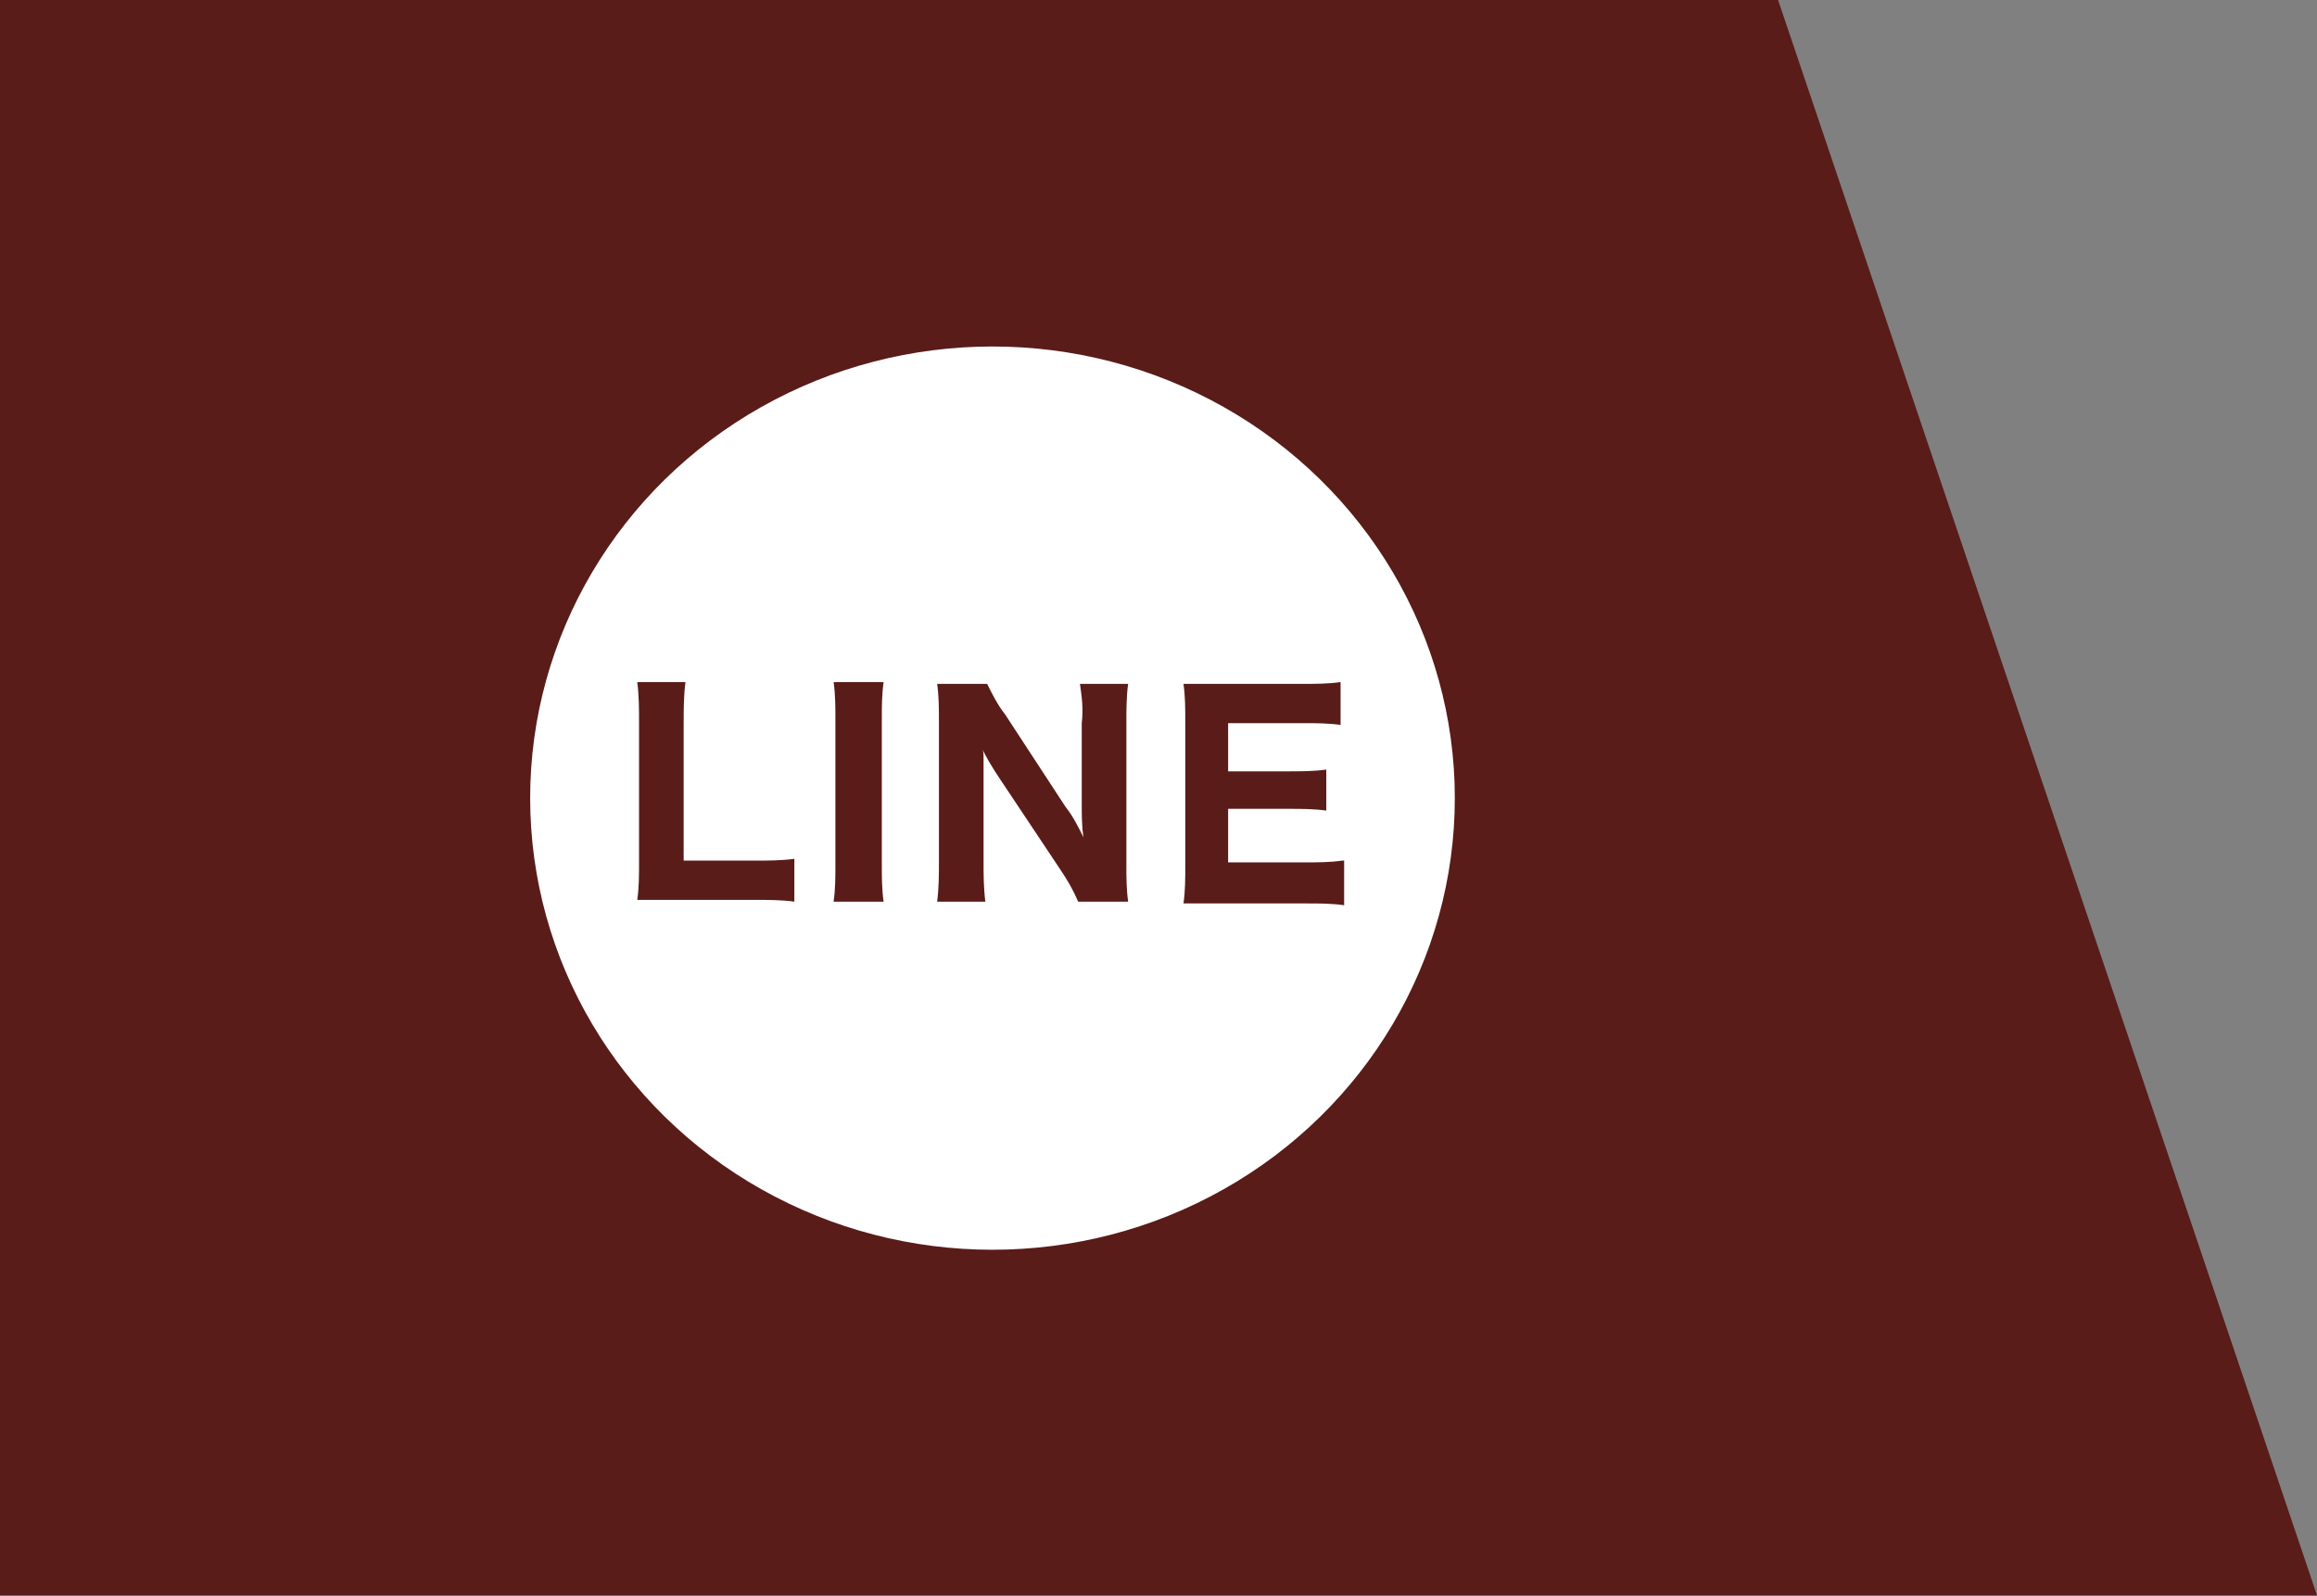
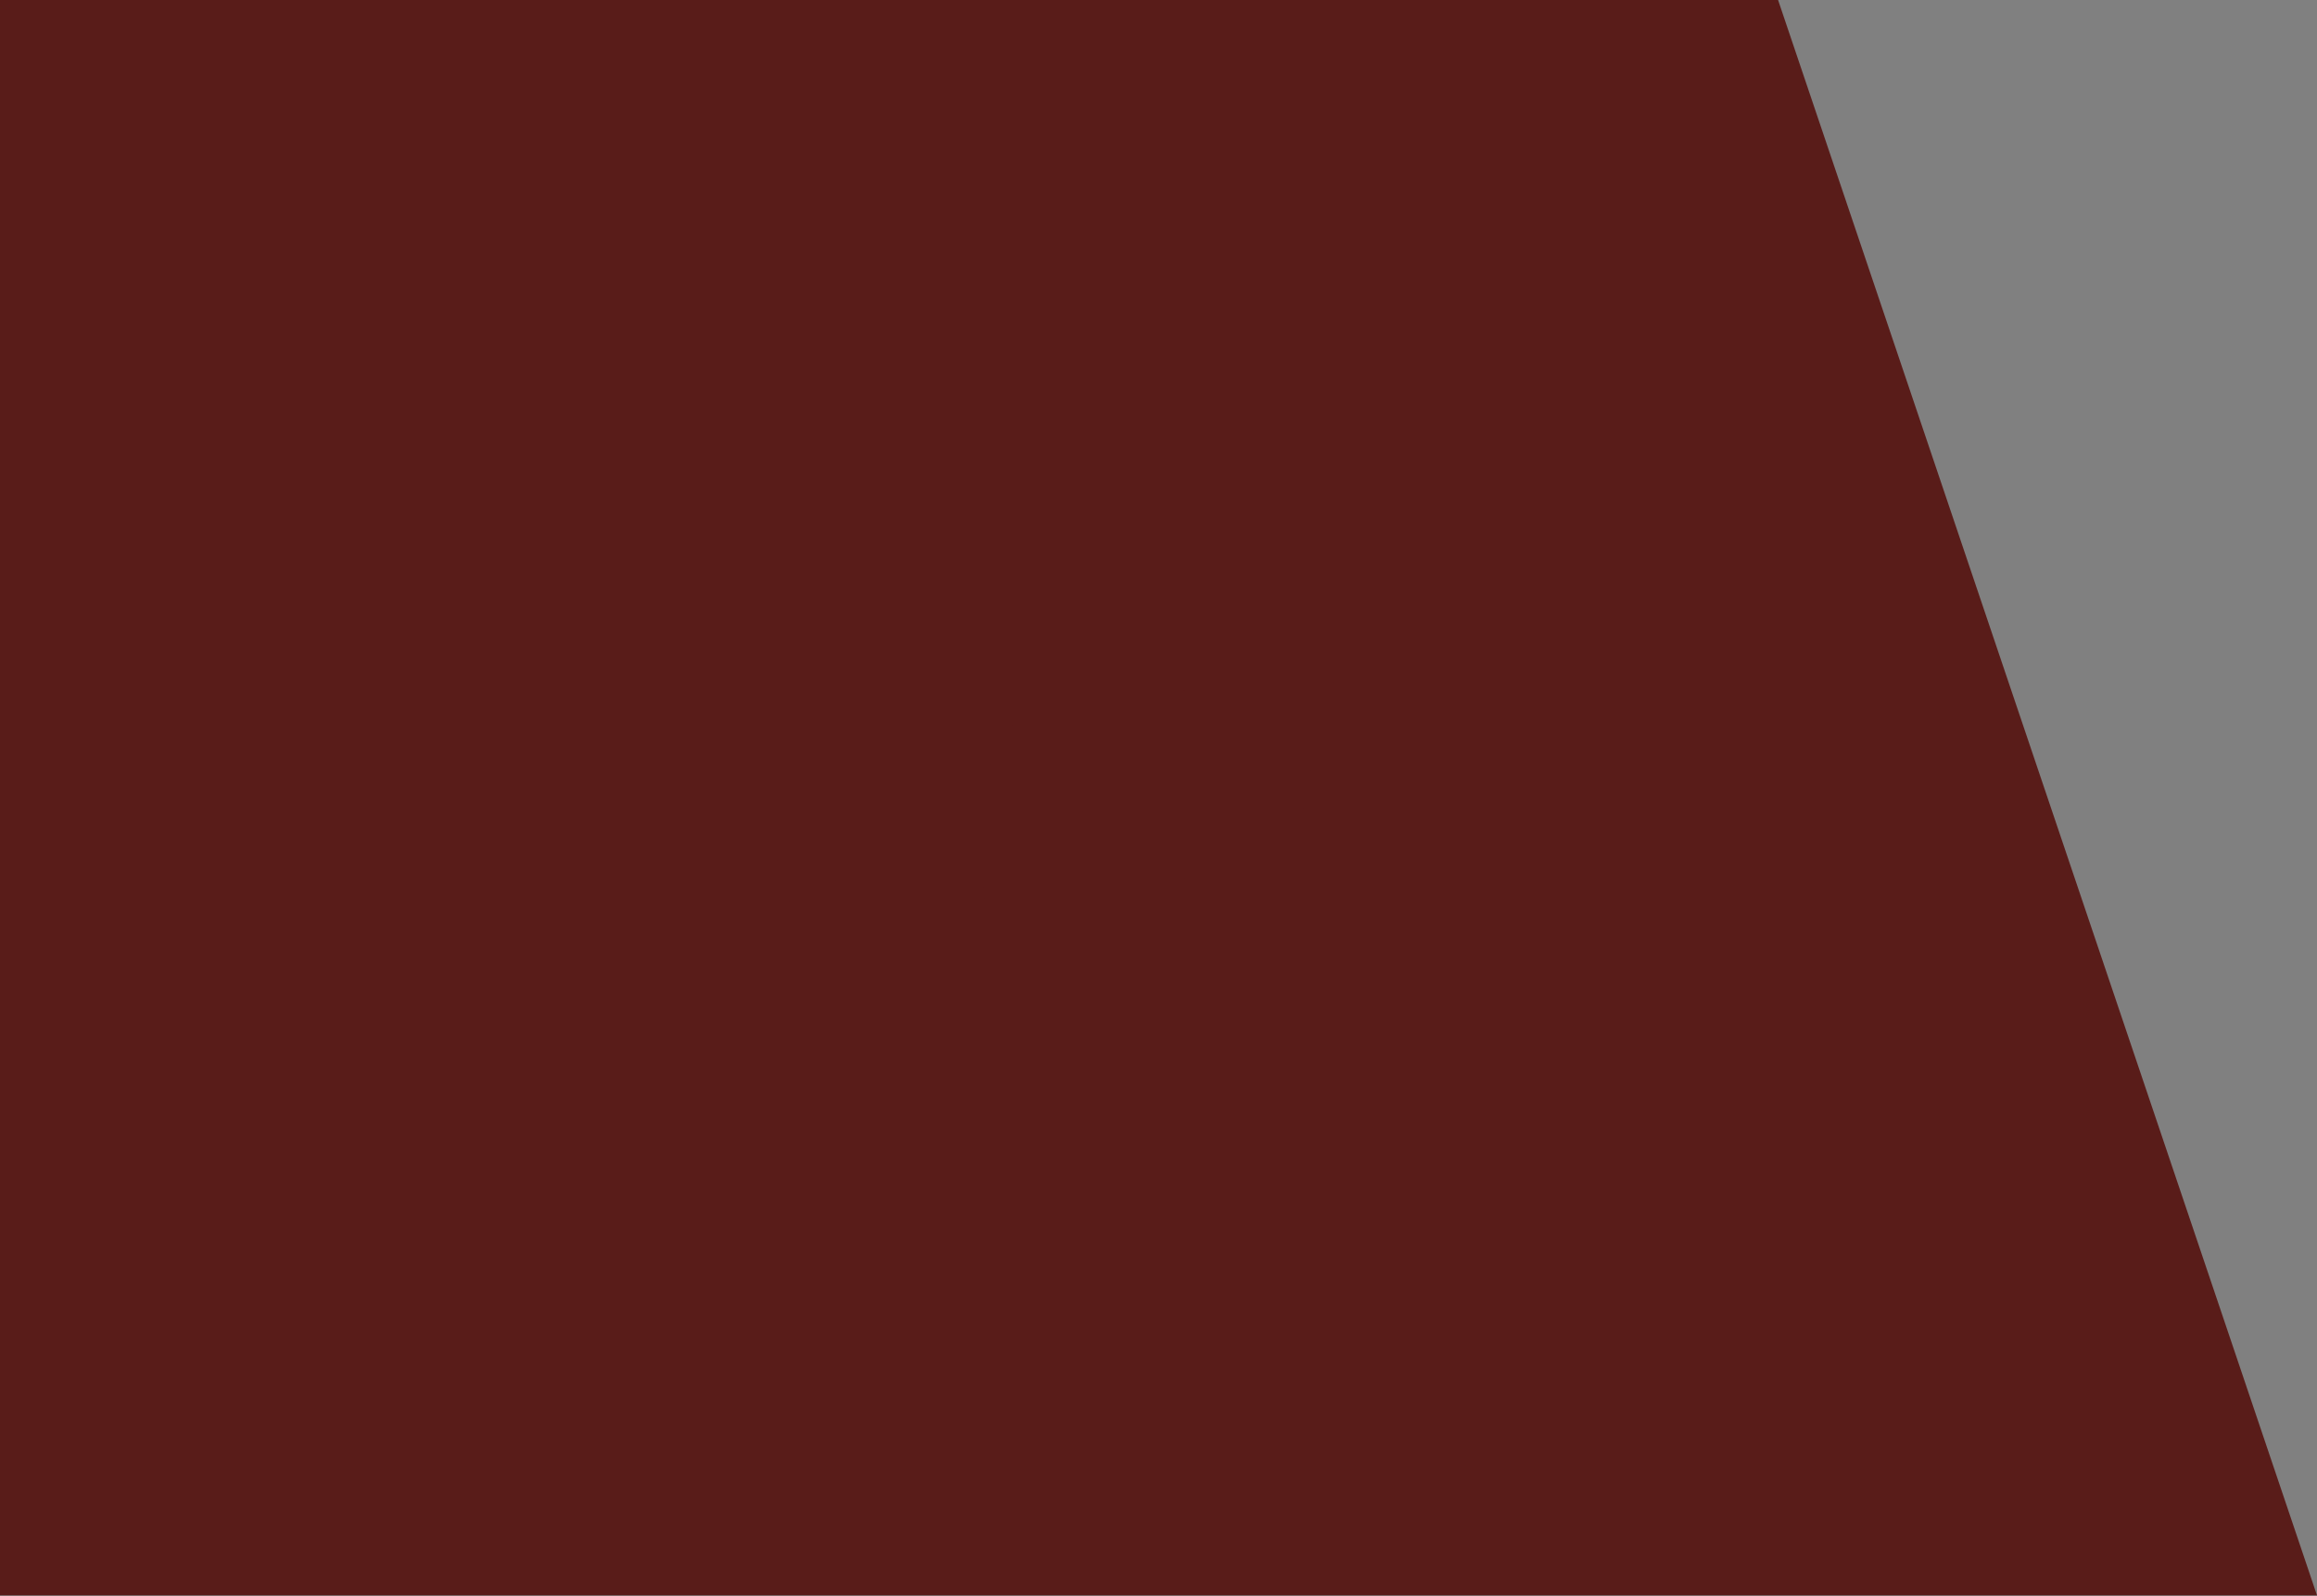
<svg xmlns="http://www.w3.org/2000/svg" version="1.1" id="レイヤー_1" x="0px" y="0px" viewBox="0 0 129.8 89.4" style="enable-background:new 0 0 129.8 89.4;" xml:space="preserve">
  <rect x="0" y="0" width="129.8" height="89.4" fill="#808080" stroke="none" />
  <style type="text/css">
	.st0{fill:#591C19;}
	.st1{fill:#FFFFFF;}
</style>
  <g id="グループ_6238" transform="translate(-10 -7898.428)">
    <path id="パス_3253" class="st0" d="M10,7898.4h99.6l30.2,89.4H10V7898.4z" />
    <g id="グループ_4478" transform="translate(0 -6284.962)">
-       <ellipse id="楕円形_514" class="st1" cx="65.6" cy="14228.1" rx="25.9" ry="25.3" />
      <path id="パス_3550" class="st0" d="M52.3,14233.8c0.7,0,1.5,0,2.2,0.1v-2.4c-0.7,0.1-1.5,0.1-2.2,0.1h-4v-7.7    c0-0.8,0-1.5,0.1-2.3h-2.7c0.1,0.8,0.1,1.5,0.1,2.3v7.8c0,0.7,0,1.4-0.1,2.1c0.6,0,1.1,0,2,0H52.3z M56.7,14221.6    c0.1,0.7,0.1,1.4,0.1,2.1v8.1c0,0.7,0,1.4-0.1,2.1h2.8c-0.1-0.7-0.1-1.4-0.1-2.1v-8.1c0-0.7,0-1.4,0.1-2.1H56.7z M66.3,14223.4    c-0.4-0.5-0.7-1.1-1-1.7h-2.8c0.1,0.7,0.1,1.4,0.1,2.1v7.8c0,0.8,0,1.5-0.1,2.3h2.7c-0.1-0.8-0.1-1.5-0.1-2.3v-4.4    c0-0.3,0-0.9,0-1.2c0-0.5,0-0.5-0.1-0.7c0.3,0.6,0.6,1.1,1,1.7l3.4,5.1c0.4,0.6,0.7,1.1,1,1.8h2.8c-0.1-0.7-0.1-1.4-0.1-2.1v-7.9    c0-0.7,0-1.5,0.1-2.2h-2.7c0.1,0.7,0.2,1.4,0.1,2.2v4.5c0,0.6,0,1.3,0.1,1.9c-0.3-0.6-0.6-1.2-1-1.7L66.3,14223.4z M85.2,14231.6    c-0.7,0.1-1.4,0.1-2.1,0.1h-4.3v-3h3.4c0.7,0,1.4,0,2.1,0.1v-2.3c-0.7,0.1-1.4,0.1-2.1,0.1h-3.4v-2.7H83c0.7,0,1.4,0,2.1,0.1v-2.4    c-0.7,0.1-1.4,0.1-2.1,0.1h-4.7c-1,0-1.4,0-2,0c0.1,0.7,0.1,1.4,0.1,2.1v8.1c0,0.7,0,1.4-0.1,2.1c0.6,0,1,0,2.1,0h4.8    c0.7,0,1.4,0,2.1,0.1V14231.6z" />
    </g>
  </g>
</svg>